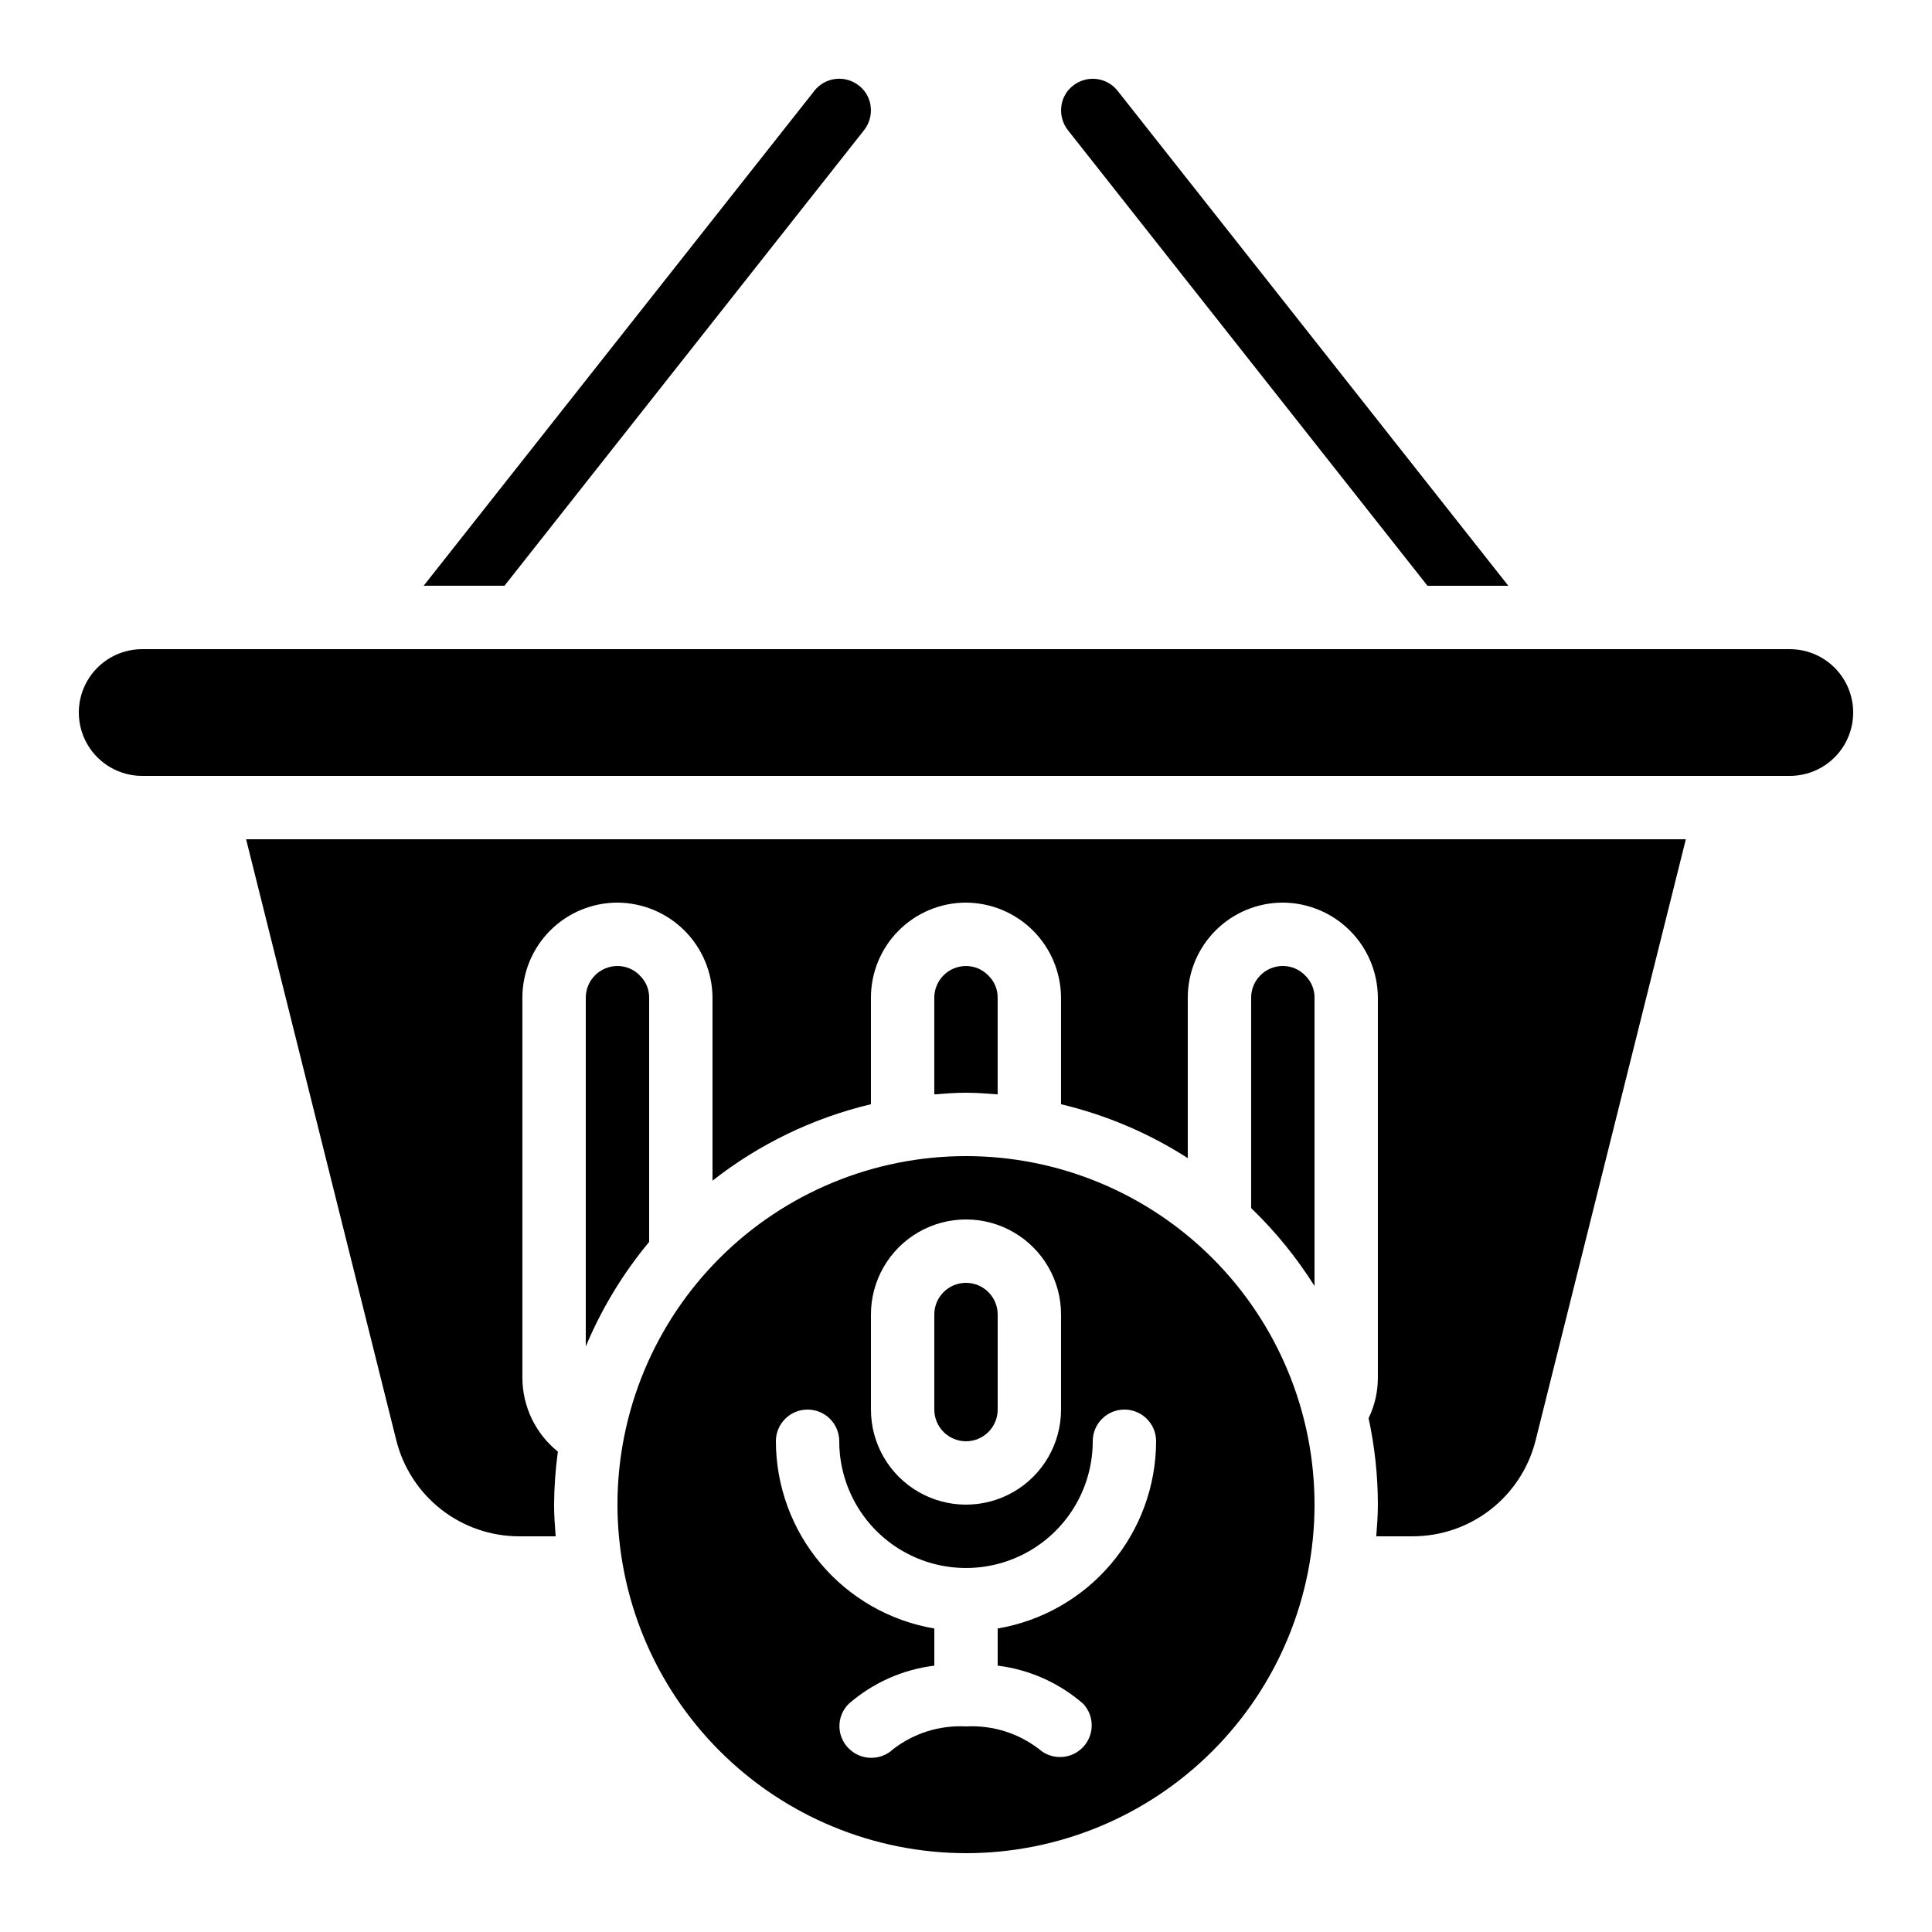
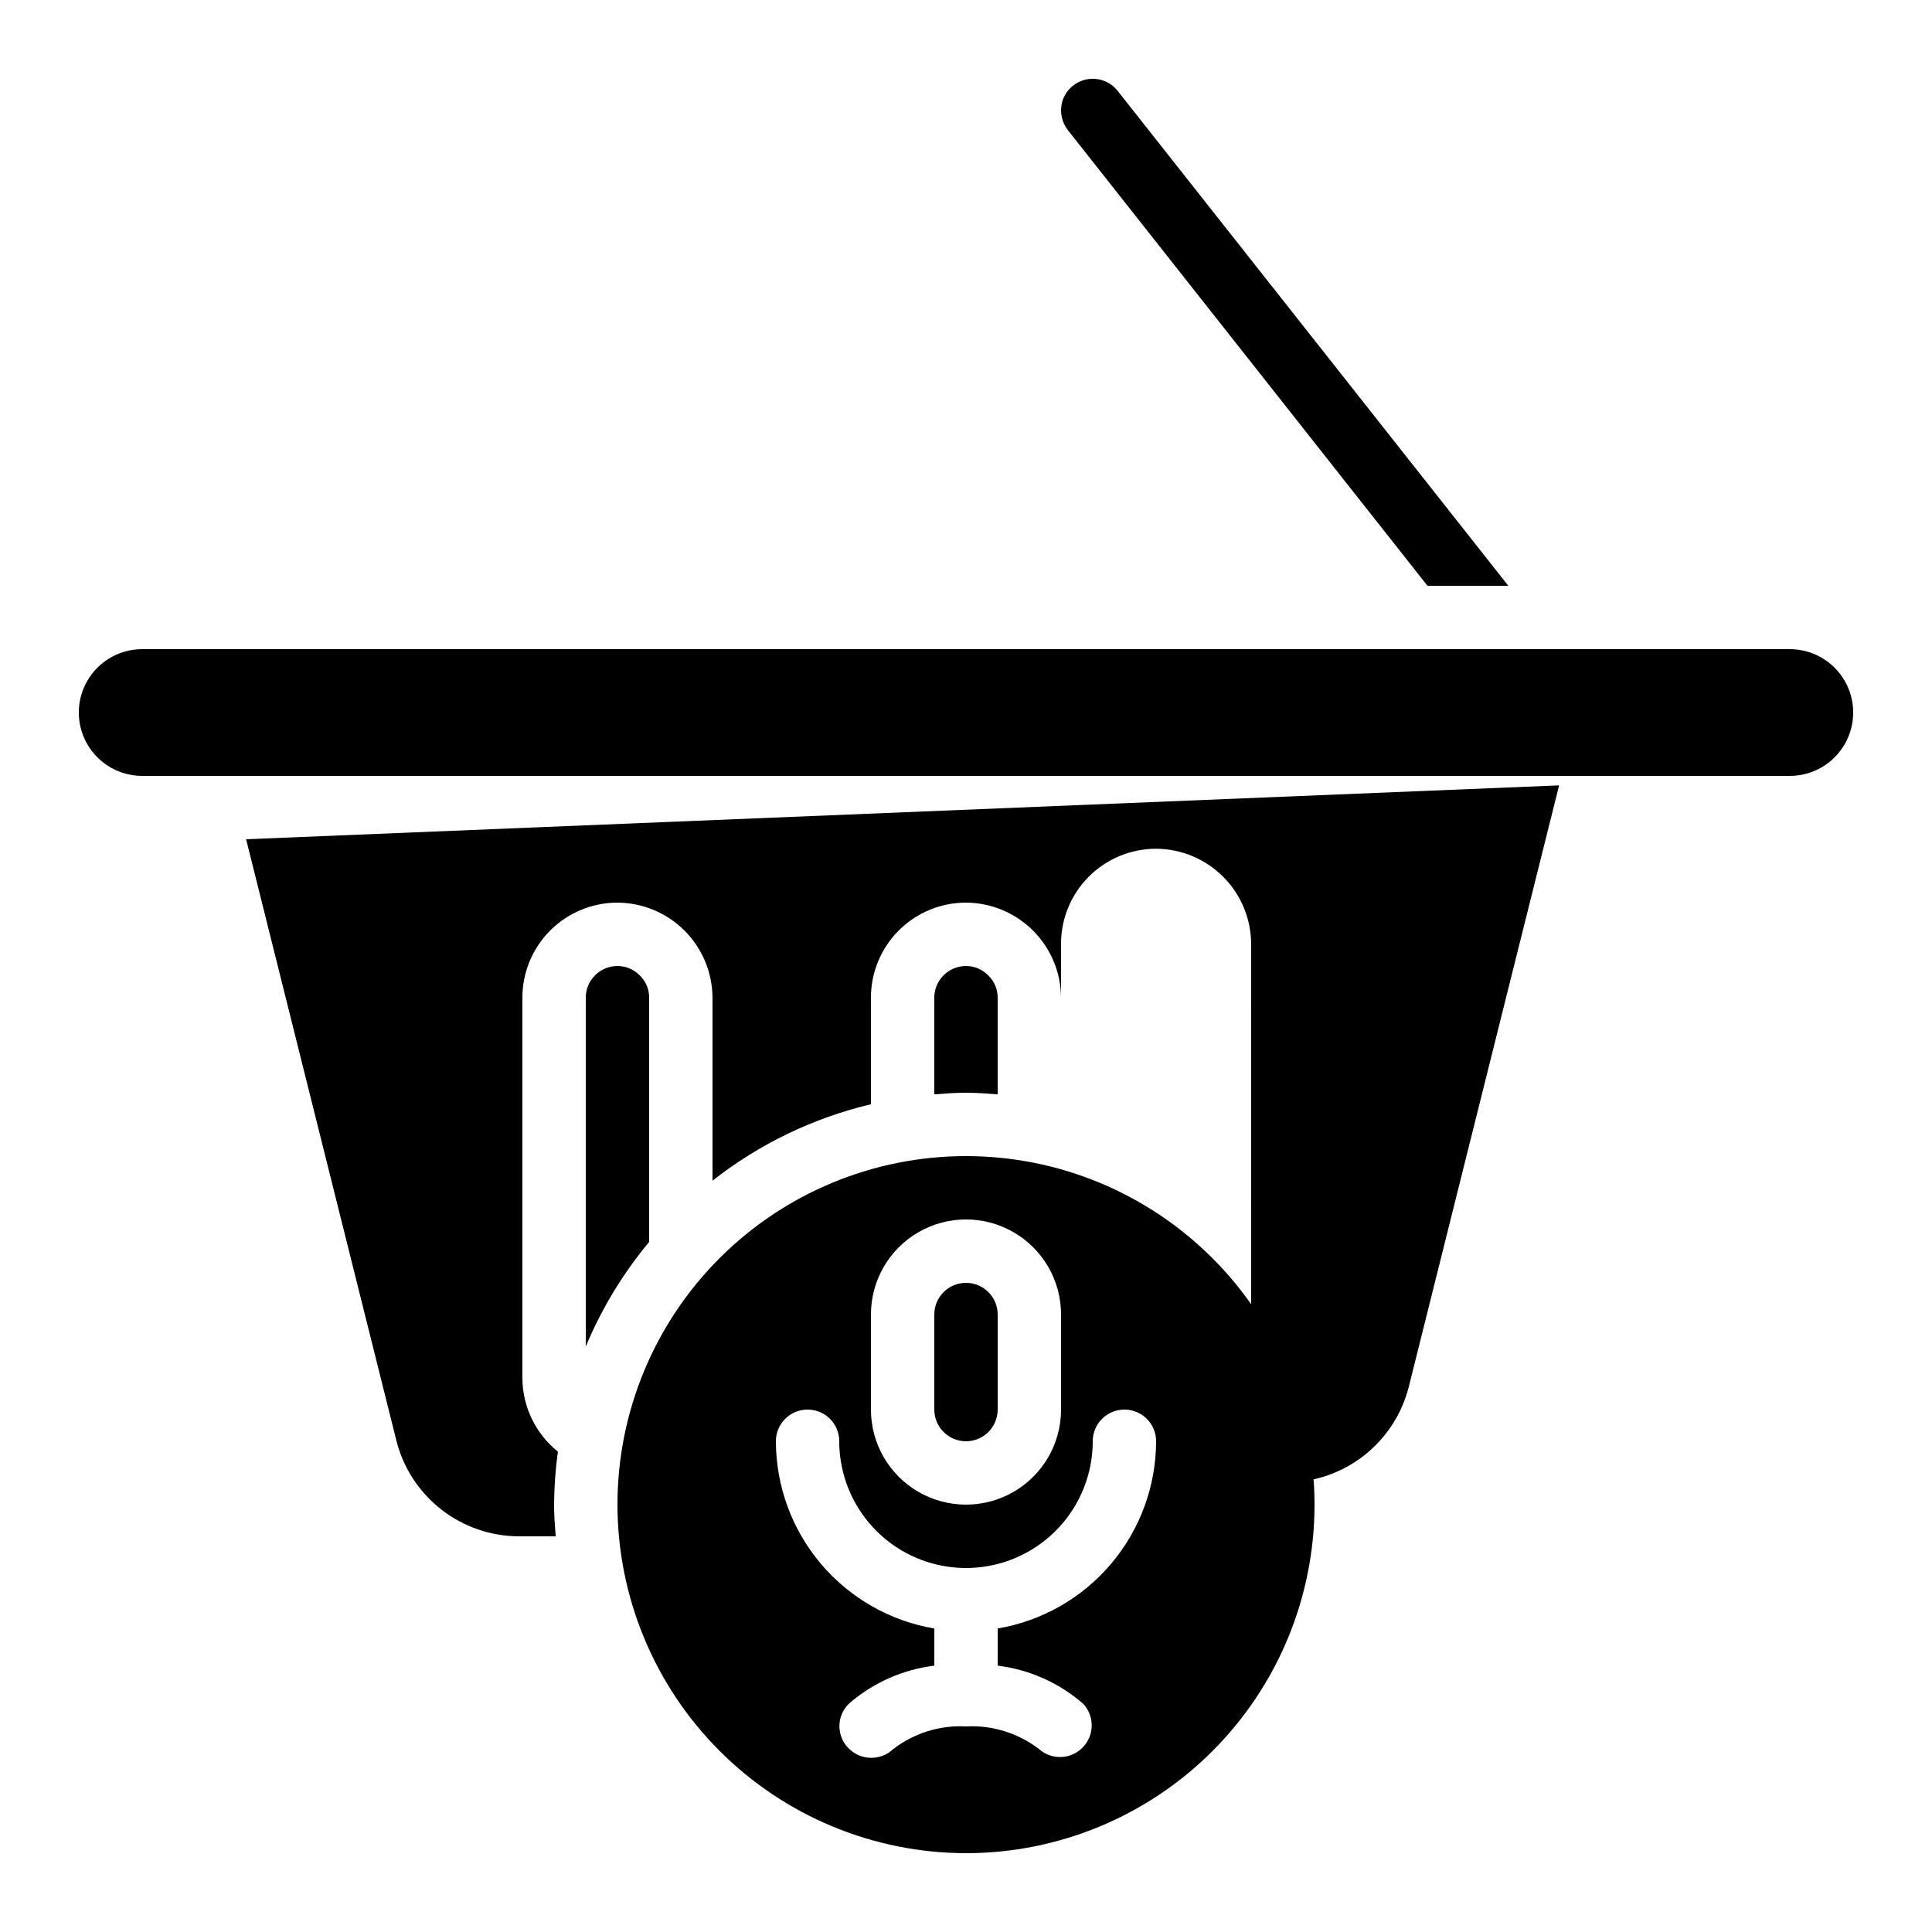
<svg xmlns="http://www.w3.org/2000/svg" fill="#000000" width="800px" height="800px" version="1.1" viewBox="144 144 512 512">
  <g>
    <path d="m400 525.95c2.227 0 4.359-0.883 5.938-2.457 1.574-1.574 2.457-3.711 2.457-5.938v-25.191c0-4.637-3.758-8.398-8.395-8.398-4.641 0-8.398 3.762-8.398 8.398v25.191c0 2.227 0.887 4.363 2.461 5.938 1.574 1.574 3.711 2.457 5.938 2.457z" />
    <path d="m400 635.11c24.496 0 47.988-9.73 65.309-27.055 17.324-17.32 27.055-40.812 27.055-65.309 0-24.5-9.73-47.992-27.055-65.312-17.32-17.324-40.812-27.055-65.309-27.055-24.5 0-47.992 9.73-65.312 27.055-17.324 17.32-27.055 40.812-27.055 65.312 0.031 24.484 9.77 47.965 27.086 65.277 17.316 17.316 40.793 27.059 65.281 27.086zm-25.191-142.75c0-9 4.801-17.316 12.594-21.816 7.793-4.5 17.398-4.5 25.191 0s12.594 12.816 12.594 21.816v25.191c0 9-4.801 17.316-12.594 21.816s-17.398 4.5-25.191 0c-7.793-4.5-12.594-12.816-12.594-21.816zm-16.793 25.191c2.227 0 4.363 0.883 5.938 2.457 1.574 1.578 2.457 3.711 2.457 5.938 0 12 6.402 23.09 16.793 29.09 10.395 6 23.195 6 33.59 0 10.391-6 16.793-17.09 16.793-29.09 0-4.637 3.758-8.395 8.398-8.395 4.637 0 8.395 3.758 8.395 8.395-0.023 11.895-4.246 23.398-11.93 32.48-7.684 9.082-18.328 15.152-30.055 17.145v9.844c8.426 1.035 16.344 4.578 22.73 10.168 3 3.297 2.902 8.363-0.219 11.539-3.125 3.18-8.191 3.363-11.535 0.418-5.531-4.258-12.402-6.394-19.371-6.019-6.953-0.367-13.809 1.773-19.312 6.035-3.356 3.148-8.613 3.031-11.824-0.258-3.227-3.262-3.207-8.523 0.051-11.758 6.379-5.566 14.281-9.094 22.688-10.125v-9.844c-11.727-1.992-22.371-8.062-30.055-17.145-7.68-9.082-11.906-20.586-11.93-32.48 0-4.637 3.758-8.395 8.398-8.395z" />
    <path d="m408.39 434.02v-25.621c0.02-2.188-0.848-4.285-2.41-5.816-1.555-1.652-3.719-2.586-5.984-2.578-4.641 0-8.398 3.758-8.398 8.395v25.617c2.781-0.219 5.559-0.43 8.398-0.43 2.836 0.004 5.617 0.215 8.395 0.434z" />
    <path d="m492.36 408.39c0.02-2.188-0.848-4.285-2.41-5.816-1.555-1.652-3.719-2.586-5.988-2.578-4.637 0-8.395 3.758-8.395 8.395v55.766c6.414 6.176 12.055 13.109 16.793 20.645z" />
-     <path d="m209.22 366.41 39.801 159.27v0.004c1.812 7.269 6.004 13.723 11.906 18.336 5.906 4.613 13.18 7.121 20.672 7.121h9.664c-0.219-2.781-0.43-5.559-0.43-8.398l0.004 0.004c0.031-4.699 0.371-9.395 1.008-14.051-5.922-4.762-9.379-11.941-9.406-19.539v-100.76c0-6.68 2.656-13.086 7.379-17.812 4.727-4.723 11.133-7.379 17.812-7.379 6.672 0.035 13.059 2.699 17.777 7.418 4.715 4.715 7.379 11.105 7.414 17.773v48.492c12.363-9.707 26.688-16.617 41.984-20.254v-28.238c0-6.68 2.652-13.086 7.379-17.812 4.723-4.723 11.129-7.379 17.812-7.379 6.668 0.035 13.059 2.699 17.773 7.418 4.719 4.715 7.383 11.105 7.414 17.773v28.238c11.922 2.832 23.277 7.66 33.59 14.277v-42.516c0-6.68 2.652-13.086 7.379-17.812 4.723-4.723 11.129-7.379 17.809-7.379 6.672 0.035 13.062 2.699 17.777 7.418 4.719 4.715 7.383 11.105 7.414 17.773v100.76c-0.004 3.703-0.844 7.359-2.461 10.691 1.629 7.523 2.453 15.199 2.461 22.898 0 2.84-0.211 5.617-0.43 8.398l9.668-0.004c7.492-0.004 14.773-2.512 20.676-7.129 5.902-4.617 10.094-11.074 11.902-18.348l39.801-159.25z" />
+     <path d="m209.22 366.41 39.801 159.27v0.004c1.812 7.269 6.004 13.723 11.906 18.336 5.906 4.613 13.18 7.121 20.672 7.121h9.664c-0.219-2.781-0.43-5.559-0.43-8.398l0.004 0.004c0.031-4.699 0.371-9.395 1.008-14.051-5.922-4.762-9.379-11.941-9.406-19.539v-100.76c0-6.68 2.656-13.086 7.379-17.812 4.727-4.723 11.133-7.379 17.812-7.379 6.672 0.035 13.059 2.699 17.777 7.418 4.715 4.715 7.379 11.105 7.414 17.773v48.492c12.363-9.707 26.688-16.617 41.984-20.254v-28.238c0-6.68 2.652-13.086 7.379-17.812 4.723-4.723 11.129-7.379 17.812-7.379 6.668 0.035 13.059 2.699 17.773 7.418 4.719 4.715 7.383 11.105 7.414 17.773v28.238v-42.516c0-6.68 2.652-13.086 7.379-17.812 4.723-4.723 11.129-7.379 17.809-7.379 6.672 0.035 13.062 2.699 17.777 7.418 4.719 4.715 7.383 11.105 7.414 17.773v100.76c-0.004 3.703-0.844 7.359-2.461 10.691 1.629 7.523 2.453 15.199 2.461 22.898 0 2.84-0.211 5.617-0.43 8.398l9.668-0.004c7.492-0.004 14.773-2.512 20.676-7.129 5.902-4.617 10.094-11.074 11.902-18.348l39.801-159.25z" />
    <path d="m313.62 402.58c-1.555-1.652-3.723-2.586-5.988-2.578-4.637 0-8.395 3.758-8.395 8.395v92.434c4.191-10.02 9.852-19.359 16.793-27.711v-64.723c0.02-2.188-0.852-4.285-2.41-5.816z" />
-     <path d="m359.8 168.09-103.53 131.14h21.422l95.305-120.75c1.379-1.766 2.008-4.008 1.746-6.231-0.238-2.191-1.355-4.191-3.09-5.543-1.75-1.402-3.988-2.043-6.215-1.785-2.231 0.258-4.258 1.398-5.641 3.16z" />
    <path d="m181.68 349.62h436.64c6 0 11.543-3.199 14.543-8.395 3-5.199 3-11.598 0-16.797-3-5.195-8.543-8.395-14.543-8.395h-436.64c-6 0-11.543 3.199-14.543 8.395-3 5.199-3 11.598 0 16.797 3 5.195 8.543 8.395 14.543 8.395z" />
    <path d="m522.3 299.24h21.422l-103.54-131.17c-1.383-1.758-3.414-2.887-5.637-3.141-2.223-0.254-4.453 0.391-6.203 1.789-1.734 1.352-2.852 3.352-3.09 5.543-0.262 2.238 0.379 4.492 1.773 6.262z" />
  </g>
</svg>